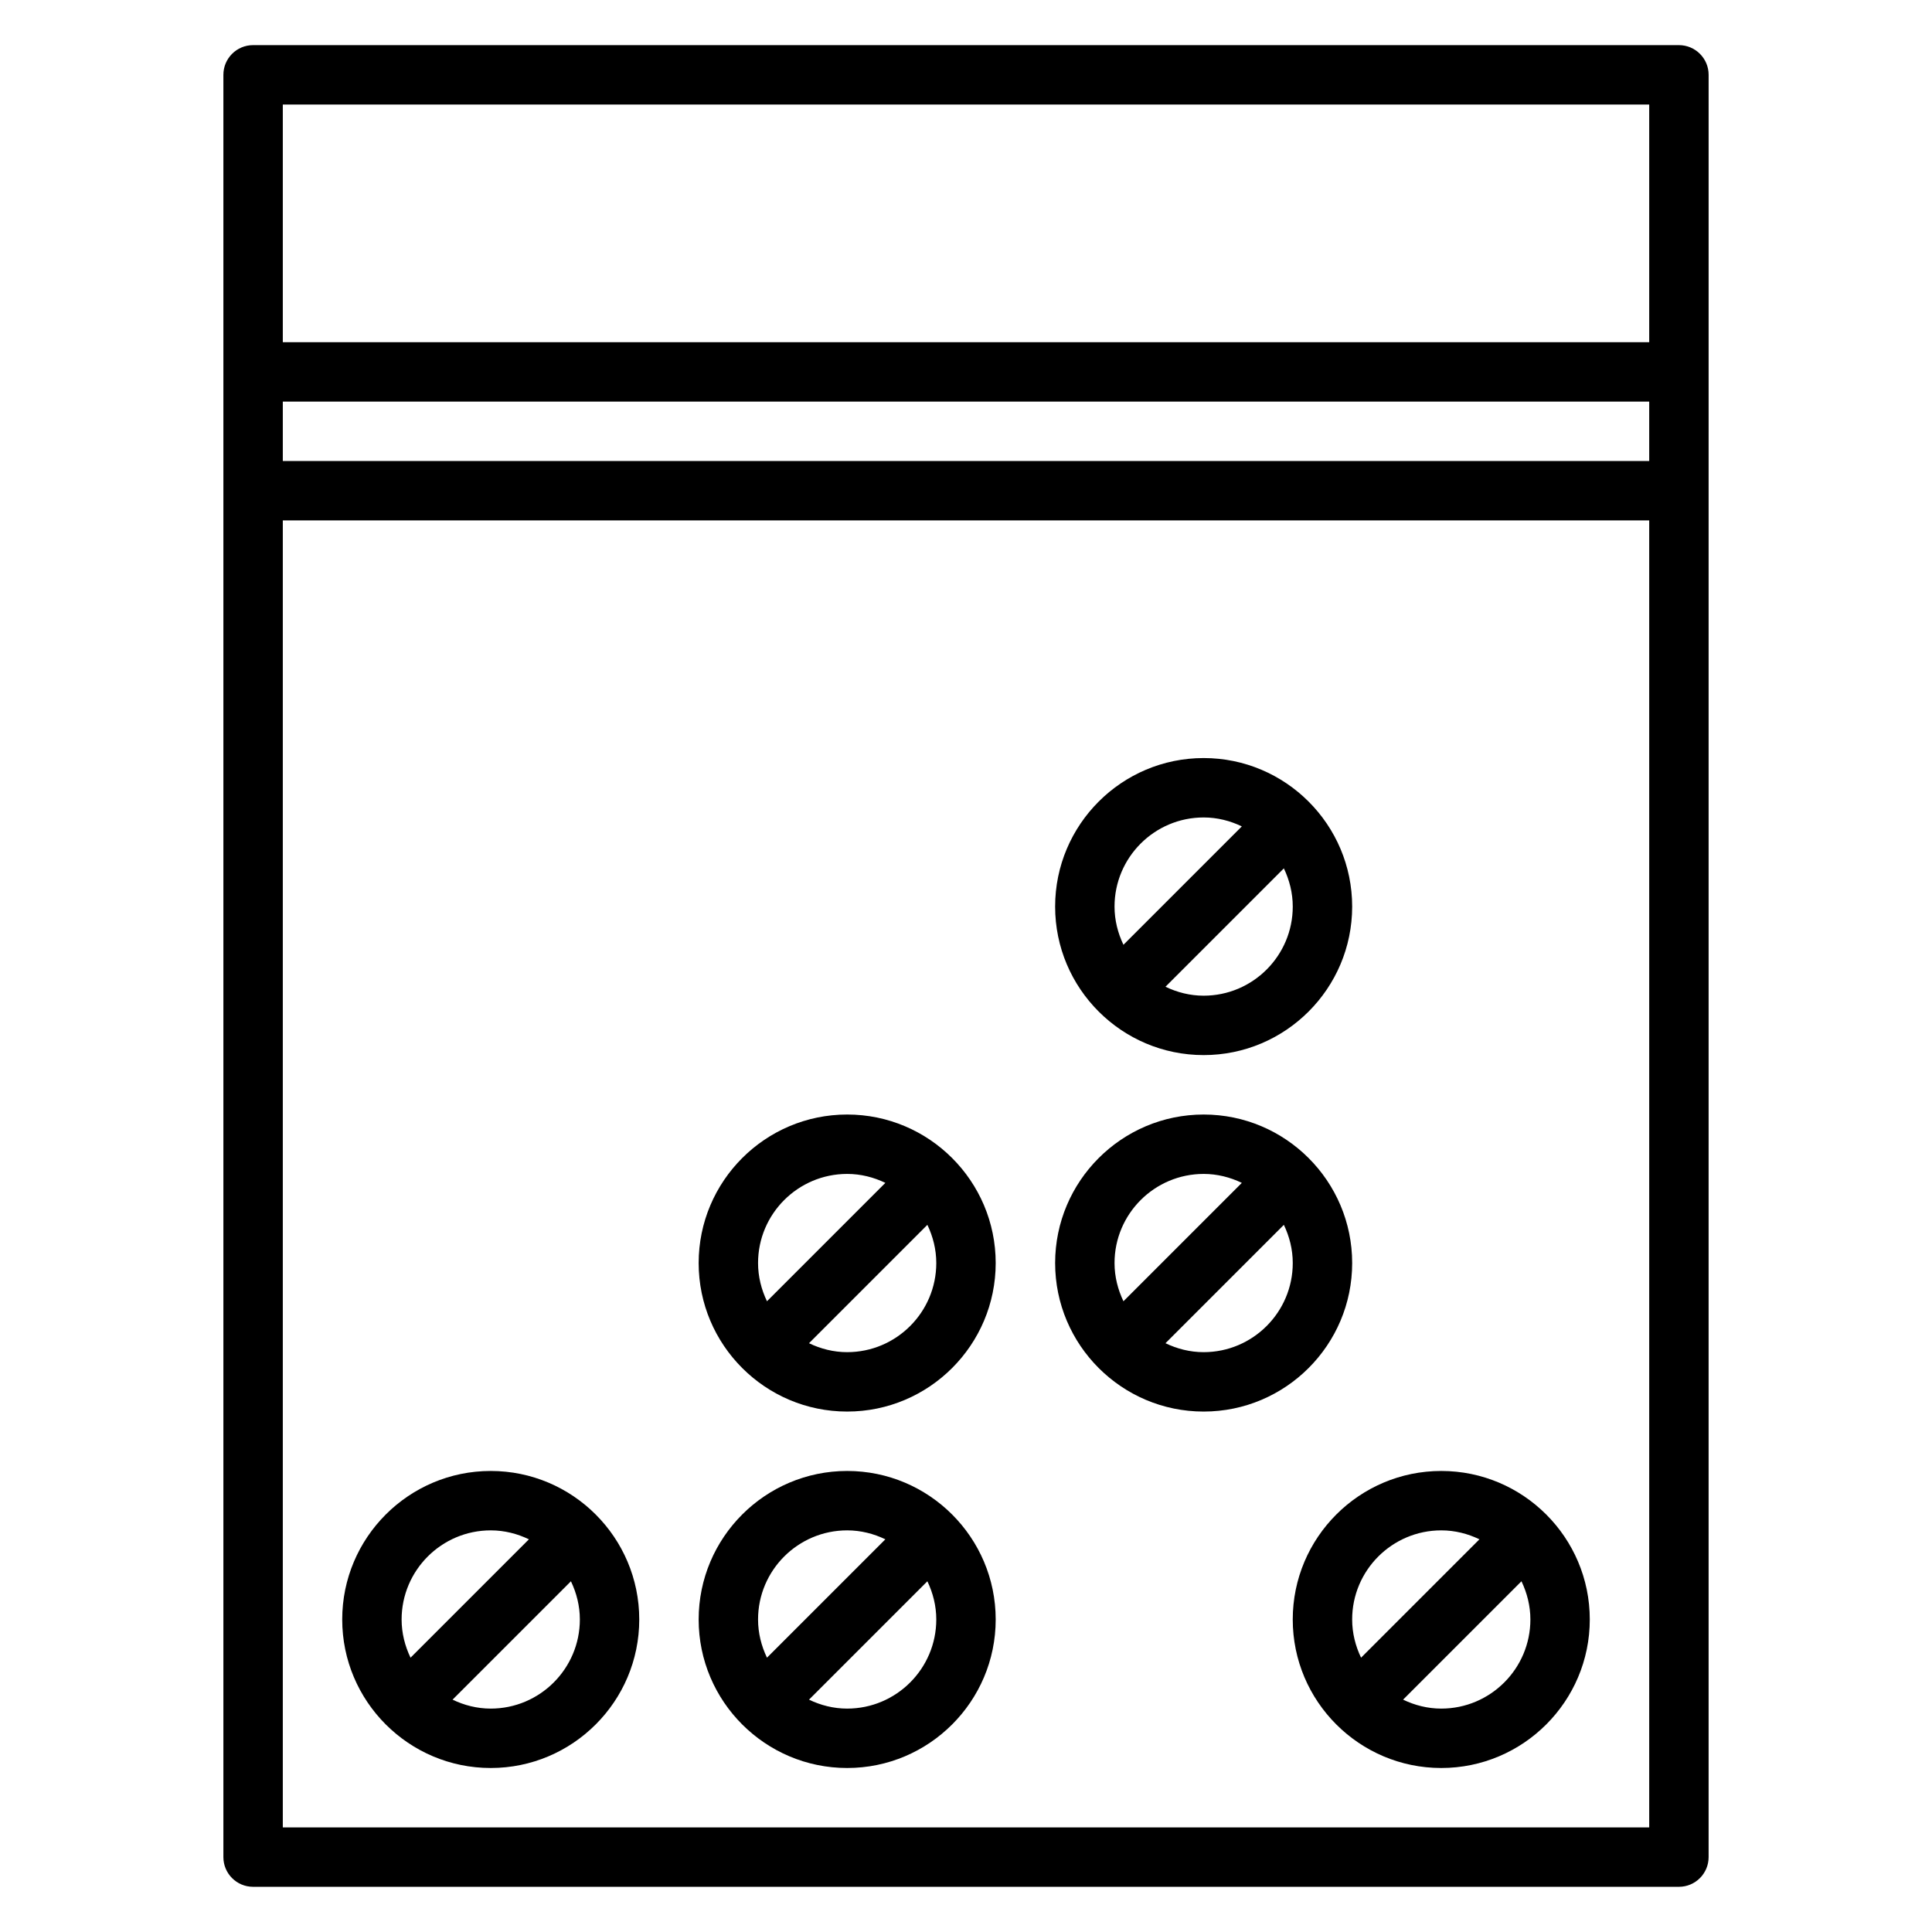
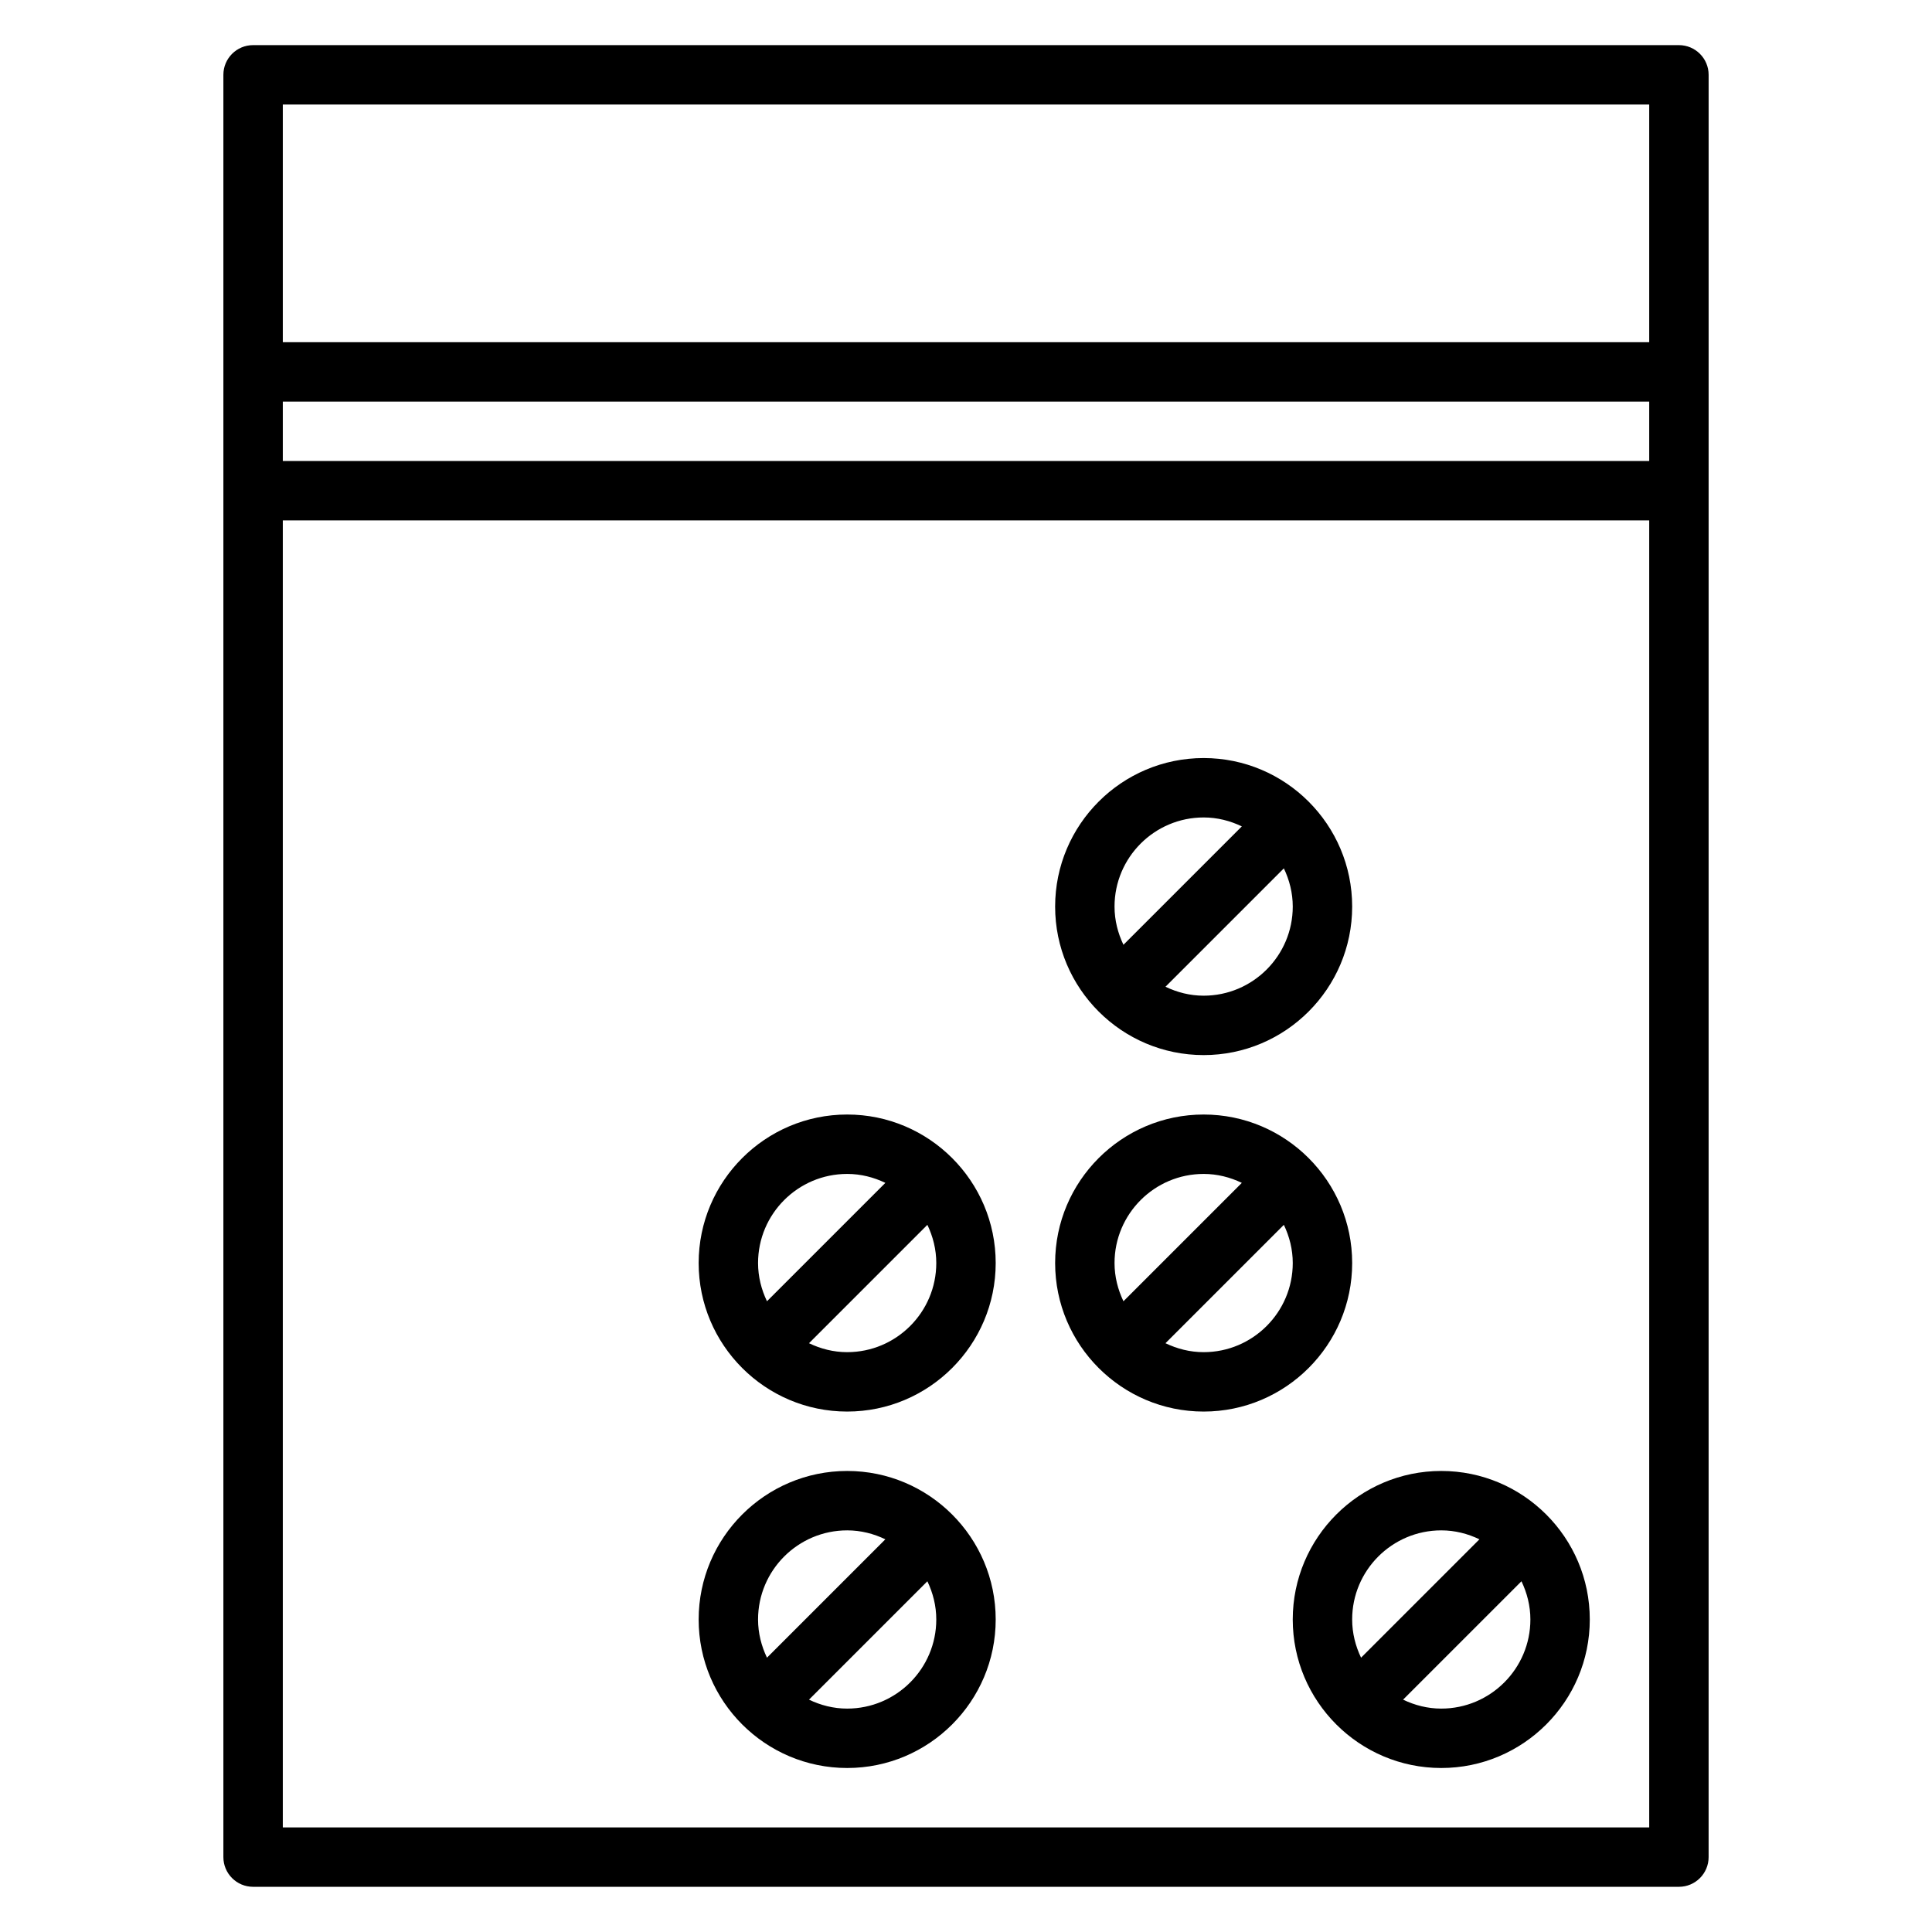
<svg xmlns="http://www.w3.org/2000/svg" fill="#000000" width="800px" height="800px" version="1.1" viewBox="144 144 512 512">
  <g>
    <path d="m588.93 155.96h-377.86c-4.348 0-7.871 3.519-7.871 7.871v472.32c0 4.352 3.527 7.871 7.871 7.871h377.86c4.344 0 7.871-3.519 7.871-7.871l0.004-472.32c0-4.352-3.527-7.871-7.875-7.871zm-7.871 15.746v62.977h-362.11v-62.977zm0 78.719v15.742l-362.11 0.004v-15.742zm-362.11 377.86v-346.37h362.11v346.37z" />
-     <path d="m274.05 533.82c-21.703 0-39.359 17.656-39.359 39.359s17.656 39.359 39.359 39.359 39.359-17.656 39.359-39.359-17.656-39.359-39.359-39.359zm0 15.742c3.637 0 7.039 0.891 10.117 2.371l-31.371 31.371c-1.473-3.09-2.363-6.488-2.363-10.125 0-13.02 10.598-23.617 23.617-23.617zm0 47.234c-3.637 0-7.039-0.891-10.117-2.371l31.371-31.371c1.473 3.086 2.363 6.488 2.363 10.125 0 13.02-10.598 23.617-23.617 23.617z" />
    <path d="m368.51 533.82c-21.703 0-39.359 17.656-39.359 39.359s17.656 39.359 39.359 39.359 39.359-17.656 39.359-39.359-17.656-39.359-39.359-39.359zm0 15.742c3.637 0 7.039 0.891 10.117 2.371l-31.371 31.371c-1.473-3.09-2.363-6.488-2.363-10.125 0-13.02 10.594-23.617 23.617-23.617zm0 47.234c-3.637 0-7.039-0.891-10.117-2.371l31.371-31.371c1.473 3.086 2.359 6.488 2.359 10.125 0 13.02-10.594 23.617-23.613 23.617z" />
    <path d="m368.51 439.36c-21.703 0-39.359 17.656-39.359 39.359s17.656 39.359 39.359 39.359 39.359-17.656 39.359-39.359-17.656-39.359-39.359-39.359zm0 15.742c3.637 0 7.039 0.891 10.117 2.371l-31.371 31.371c-1.473-3.086-2.363-6.488-2.363-10.125 0-13.02 10.594-23.617 23.617-23.617zm0 47.234c-3.637 0-7.039-0.891-10.117-2.371l31.371-31.371c1.473 3.086 2.359 6.488 2.359 10.125 0 13.02-10.594 23.617-23.613 23.617z" />
    <path d="m502.34 478.72c0-21.703-17.656-39.359-39.359-39.359-21.703 0-39.359 17.656-39.359 39.359s17.656 39.359 39.359 39.359c21.703 0 39.359-17.656 39.359-39.359zm-39.359-23.617c3.637 0 7.039 0.891 10.117 2.371l-31.371 31.371c-1.473-3.086-2.363-6.488-2.363-10.125 0-13.02 10.594-23.617 23.617-23.617zm0 47.234c-3.637 0-7.039-0.891-10.117-2.371l31.371-31.371c1.473 3.086 2.359 6.488 2.359 10.125 0 13.02-10.594 23.617-23.613 23.617z" />
    <path d="m525.95 533.82c-21.703 0-39.359 17.656-39.359 39.359s17.656 39.359 39.359 39.359 39.359-17.656 39.359-39.359c0.004-21.703-17.656-39.359-39.359-39.359zm0 15.742c3.637 0 7.039 0.891 10.117 2.371l-31.371 31.371c-1.473-3.09-2.359-6.488-2.359-10.125 0-13.02 10.594-23.617 23.613-23.617zm0 47.234c-3.637 0-7.039-0.891-10.117-2.371l31.371-31.371c1.473 3.086 2.363 6.488 2.363 10.125 0 13.02-10.594 23.617-23.617 23.617z" />
    <path d="m462.98 423.61c21.703 0 39.359-17.656 39.359-39.359s-17.656-39.359-39.359-39.359c-21.703 0-39.359 17.656-39.359 39.359-0.004 21.703 17.656 39.359 39.359 39.359zm0-15.742c-3.637 0-7.039-0.891-10.117-2.371l31.371-31.371c1.473 3.09 2.359 6.488 2.359 10.125 0 13.02-10.594 23.617-23.613 23.617zm0-47.234c3.637 0 7.039 0.891 10.117 2.371l-31.371 31.371c-1.473-3.086-2.363-6.488-2.363-10.125 0-13.02 10.594-23.617 23.617-23.617z" />
  </g>
</svg>